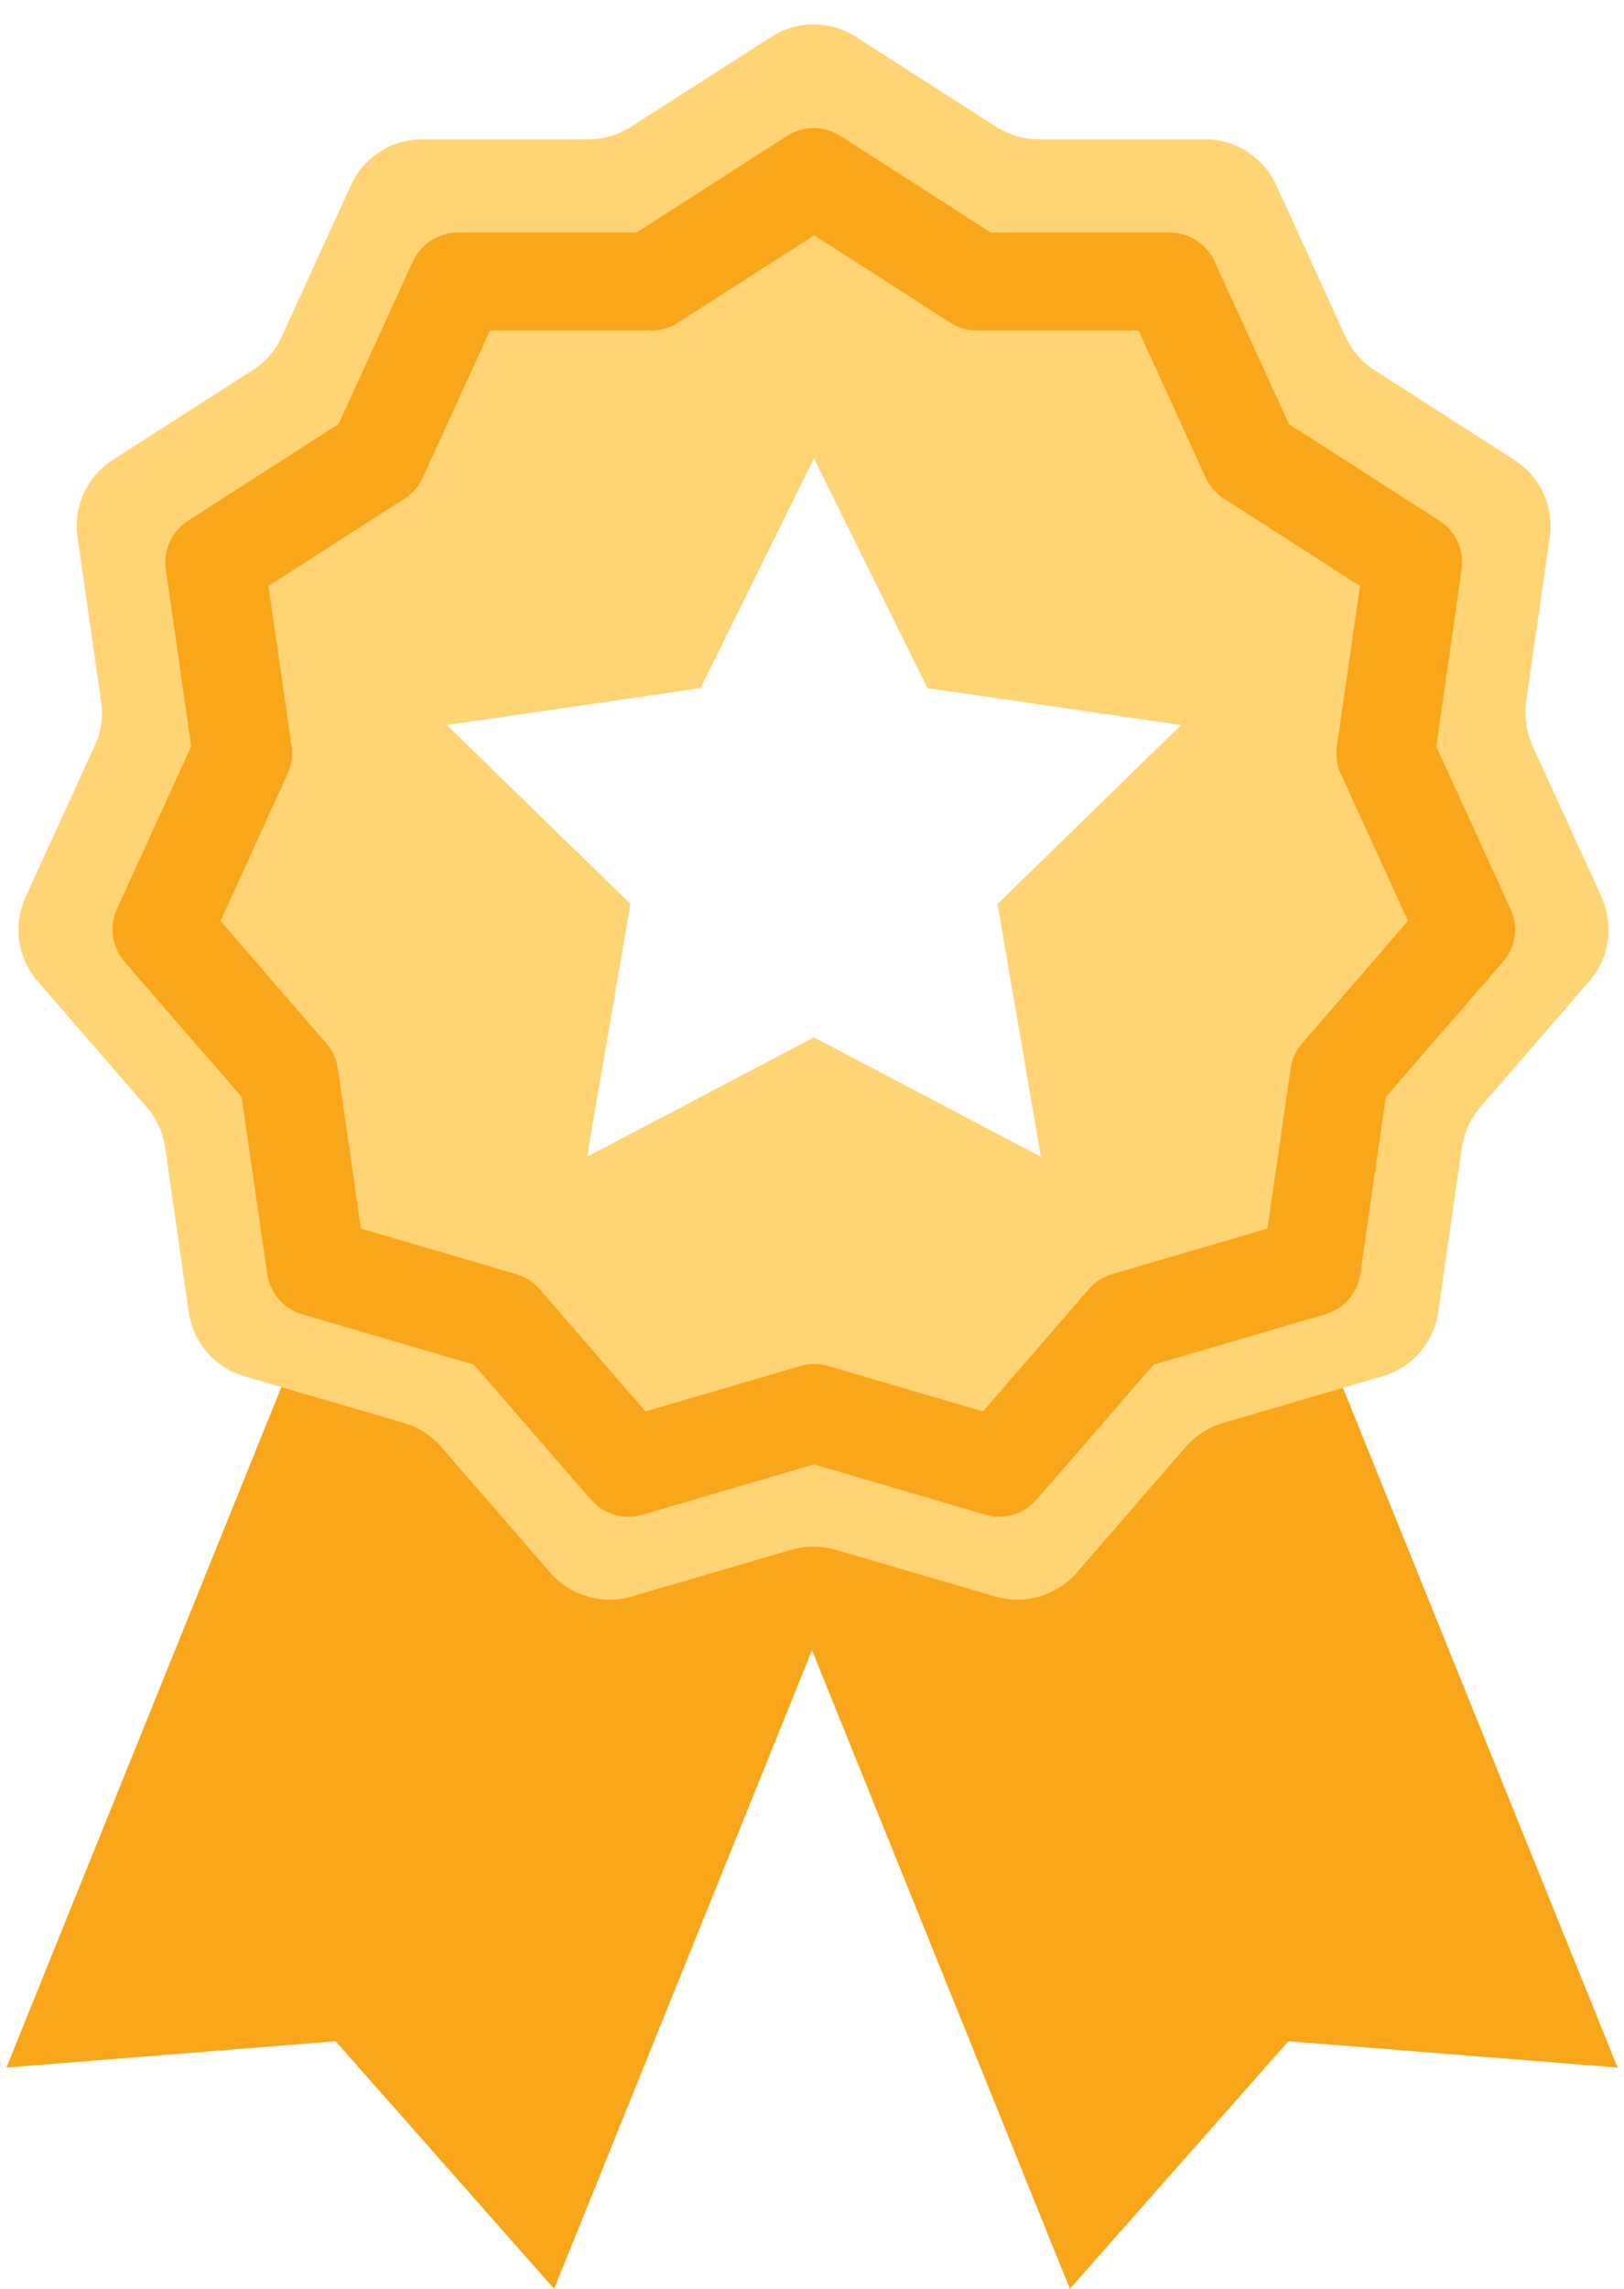
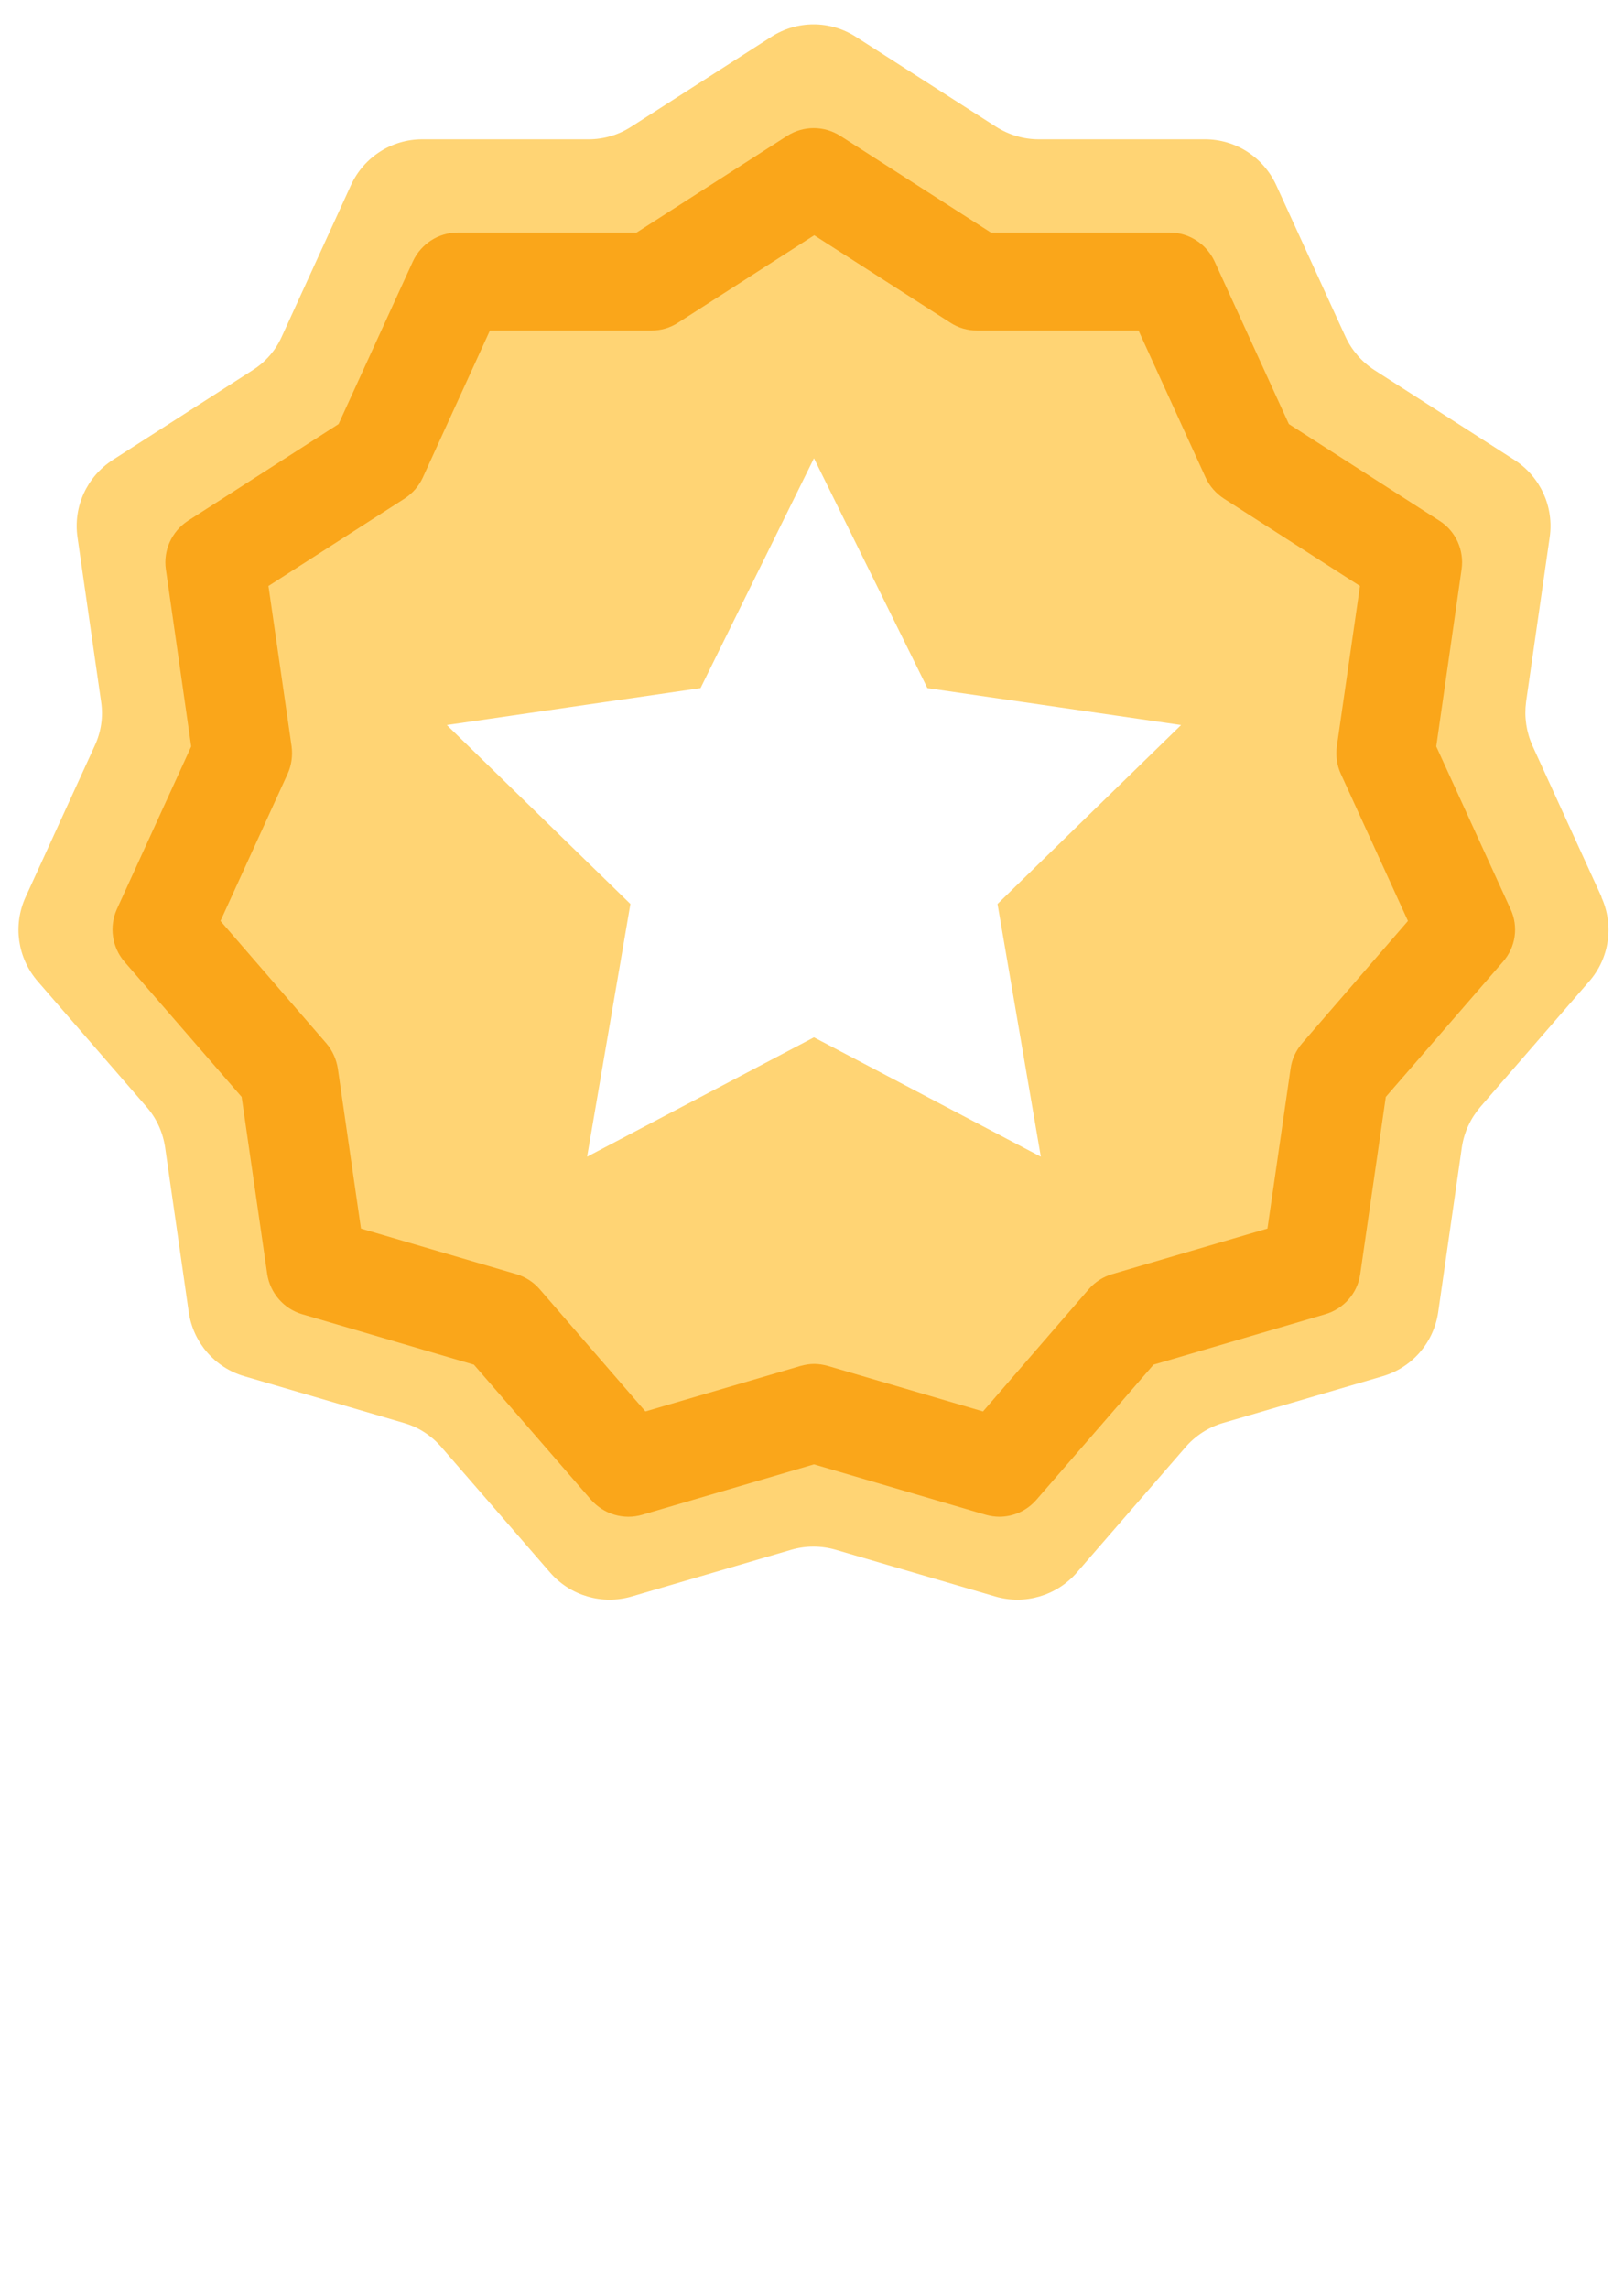
<svg xmlns="http://www.w3.org/2000/svg" width="66" height="93" viewBox="0 0 66 93" fill="none">
  <g clip-path="url(#clip0_327_1654)">
-     <path d="M49.25 43.21L33 59L16.75 43.21L0.26 84.01L13.64 82.94L22.52 93L33 67.05L43.48 93L52.36 82.94L65.74 84.01L49.25 43.21Z" fill="#FAA61A" />
    <path d="M65.09 36.45L62.28 30.3C62.03 29.74 61.94 29.13 62.02 28.52L62.98 21.83C63.16 20.59 62.6 19.37 61.55 18.69L55.86 15.04C55.35 14.71 54.94 14.24 54.68 13.68L51.87 7.53C51.35 6.39 50.22 5.66 48.97 5.66H42.21C41.6 5.66 41 5.48 40.48 5.15L34.79 1.5C33.74 0.82 32.39 0.82 31.34 1.5L25.65 5.15C25.14 5.48 24.54 5.66 23.92 5.66H17.16C15.91 5.66 14.78 6.39 14.26 7.53L11.45 13.68C11.2 14.24 10.79 14.71 10.27 15.04L4.58 18.69C3.53 19.37 2.97 20.59 3.15 21.83L4.11 28.52C4.2 29.13 4.11 29.74 3.85 30.3L1.04 36.45C0.52 37.59 0.71 38.92 1.53 39.87L5.96 44.98C6.36 45.44 6.62 46.01 6.71 46.62L7.67 53.31C7.85 54.55 8.73 55.57 9.93 55.92L16.42 57.82C17.01 57.99 17.53 58.33 17.93 58.79L22.36 63.9C23.18 64.84 24.47 65.22 25.67 64.87L32.16 62.97C32.75 62.8 33.37 62.8 33.96 62.97L40.45 64.87C41.65 65.22 42.94 64.84 43.76 63.9L48.19 58.79C48.59 58.33 49.12 57.99 49.7 57.82L56.19 55.92C57.39 55.57 58.27 54.55 58.45 53.31L59.41 46.62C59.5 46.01 59.76 45.45 60.16 44.98L64.59 39.87C65.41 38.93 65.6 37.59 65.08 36.45H65.09ZM40.54 36.73L42.3 47L33.08 42.15L23.86 47L25.62 36.73L18.16 29.46L28.47 27.96L33.08 18.62L37.69 27.96L48 29.46L40.54 36.73Z" fill="#FFD474" />
    <path d="M40.62 61.63C40.43 61.63 40.24 61.6 40.06 61.55L33.08 59.5L26.1 61.55C25.35 61.77 24.54 61.53 24.02 60.94L19.26 55.45L12.28 53.4C11.53 53.18 10.98 52.54 10.86 51.77L9.82 44.57L5.06 39.08C4.55 38.49 4.43 37.65 4.75 36.94L7.77 30.33L6.74 23.13C6.63 22.36 6.98 21.59 7.64 21.16L13.76 17.23L16.78 10.62C17.11 9.91 17.82 9.45 18.6 9.45H25.87L31.99 5.52C32.65 5.1 33.49 5.1 34.15 5.52L40.27 9.45H47.54C48.32 9.45 49.03 9.91 49.36 10.62L52.38 17.23L58.5 21.16C59.16 21.58 59.51 22.35 59.4 23.13L58.37 30.33L61.39 36.94C61.72 37.65 61.6 38.49 61.08 39.08L56.32 44.57L55.28 51.77C55.17 52.55 54.61 53.18 53.86 53.4L46.88 55.45L42.12 60.94C41.73 61.39 41.18 61.63 40.61 61.63H40.62ZM33.08 55.42C33.27 55.42 33.46 55.45 33.64 55.5L39.95 57.35L44.25 52.38C44.5 52.09 44.83 51.88 45.2 51.77L51.51 49.92L52.45 43.42C52.5 43.04 52.67 42.68 52.92 42.39L57.22 37.42L54.49 31.44C54.33 31.09 54.28 30.7 54.33 30.32L55.27 23.81L49.74 20.26C49.42 20.05 49.16 19.76 49 19.41L46.27 13.43H39.7C39.32 13.43 38.94 13.32 38.62 13.11L33.09 9.56L27.56 13.11C27.24 13.32 26.86 13.43 26.48 13.43H19.91L17.18 19.41C17.02 19.76 16.76 20.05 16.44 20.26L10.91 23.81L11.85 30.32C11.9 30.7 11.85 31.09 11.69 31.44L8.96 37.42L13.26 42.39C13.51 42.68 13.67 43.04 13.73 43.42L14.67 49.92L20.98 51.77C21.35 51.88 21.68 52.09 21.93 52.38L26.23 57.35L32.54 55.5C32.72 55.45 32.91 55.42 33.1 55.42H33.08Z" fill="#FAA61A" />
  </g>
  <defs>
    <clipPath id="clip0_327_1654">
      <rect width="66" height="93" fill="white" />
    </clipPath>
  </defs>
</svg>